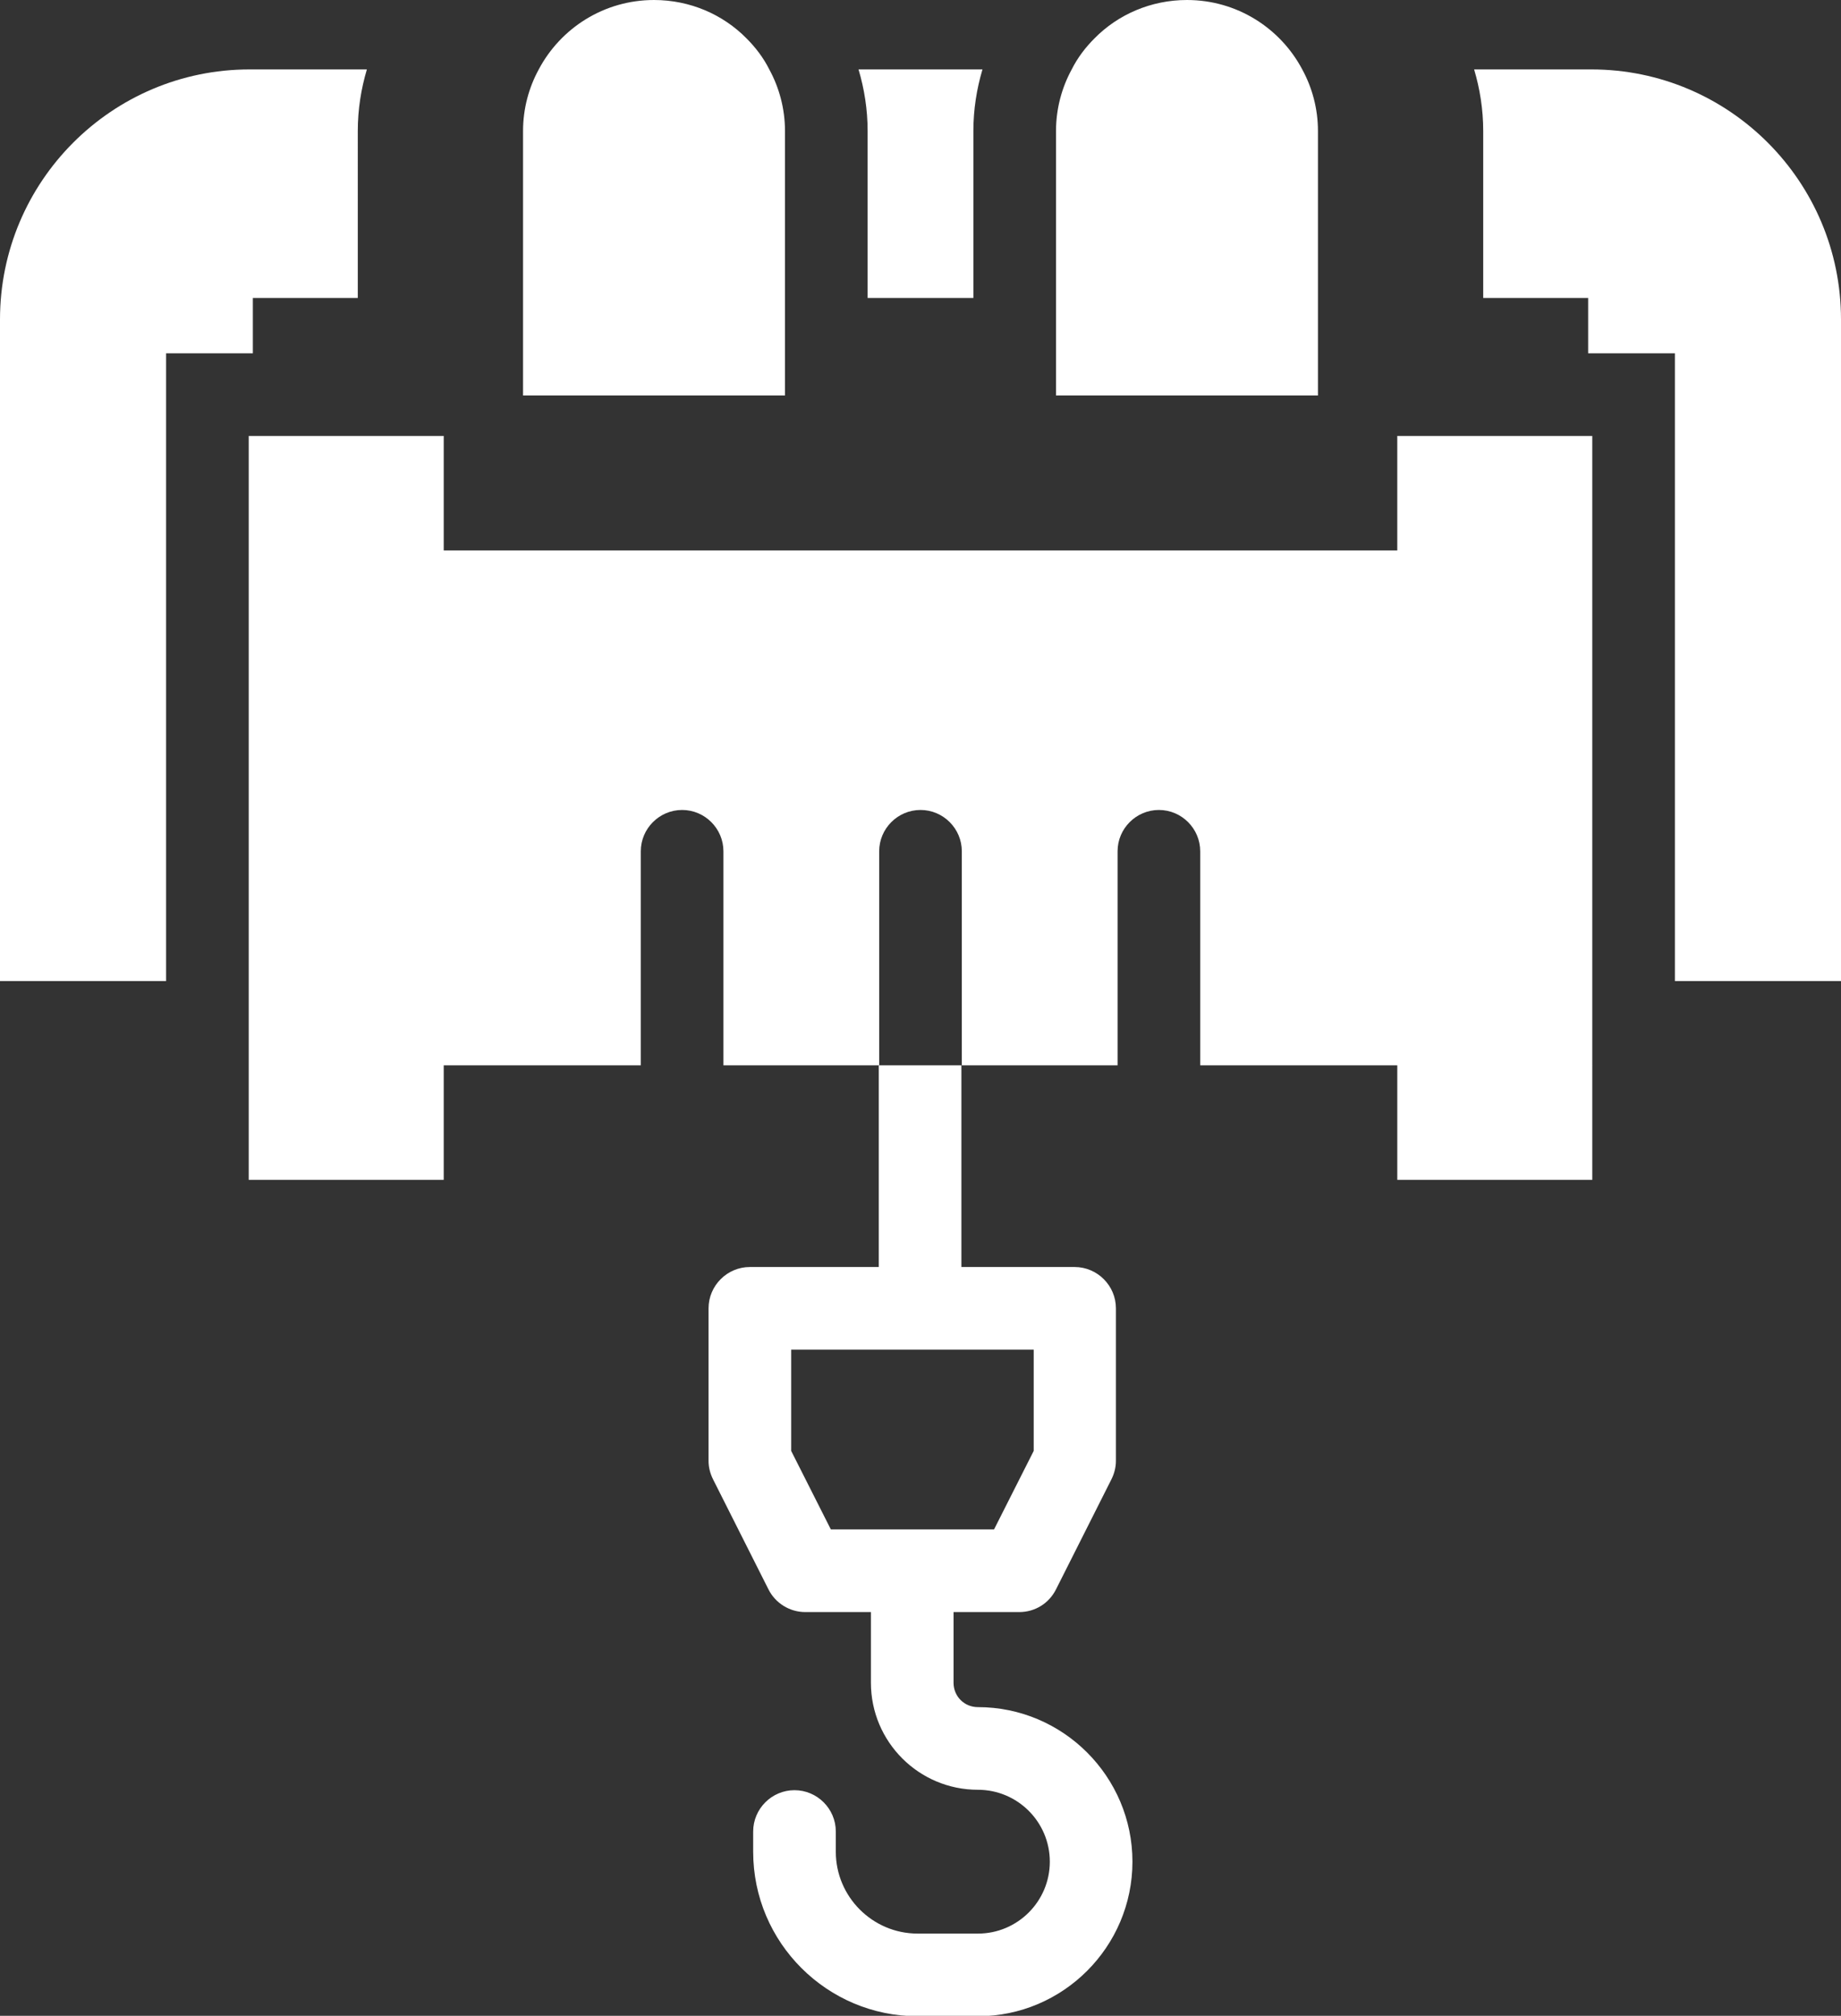
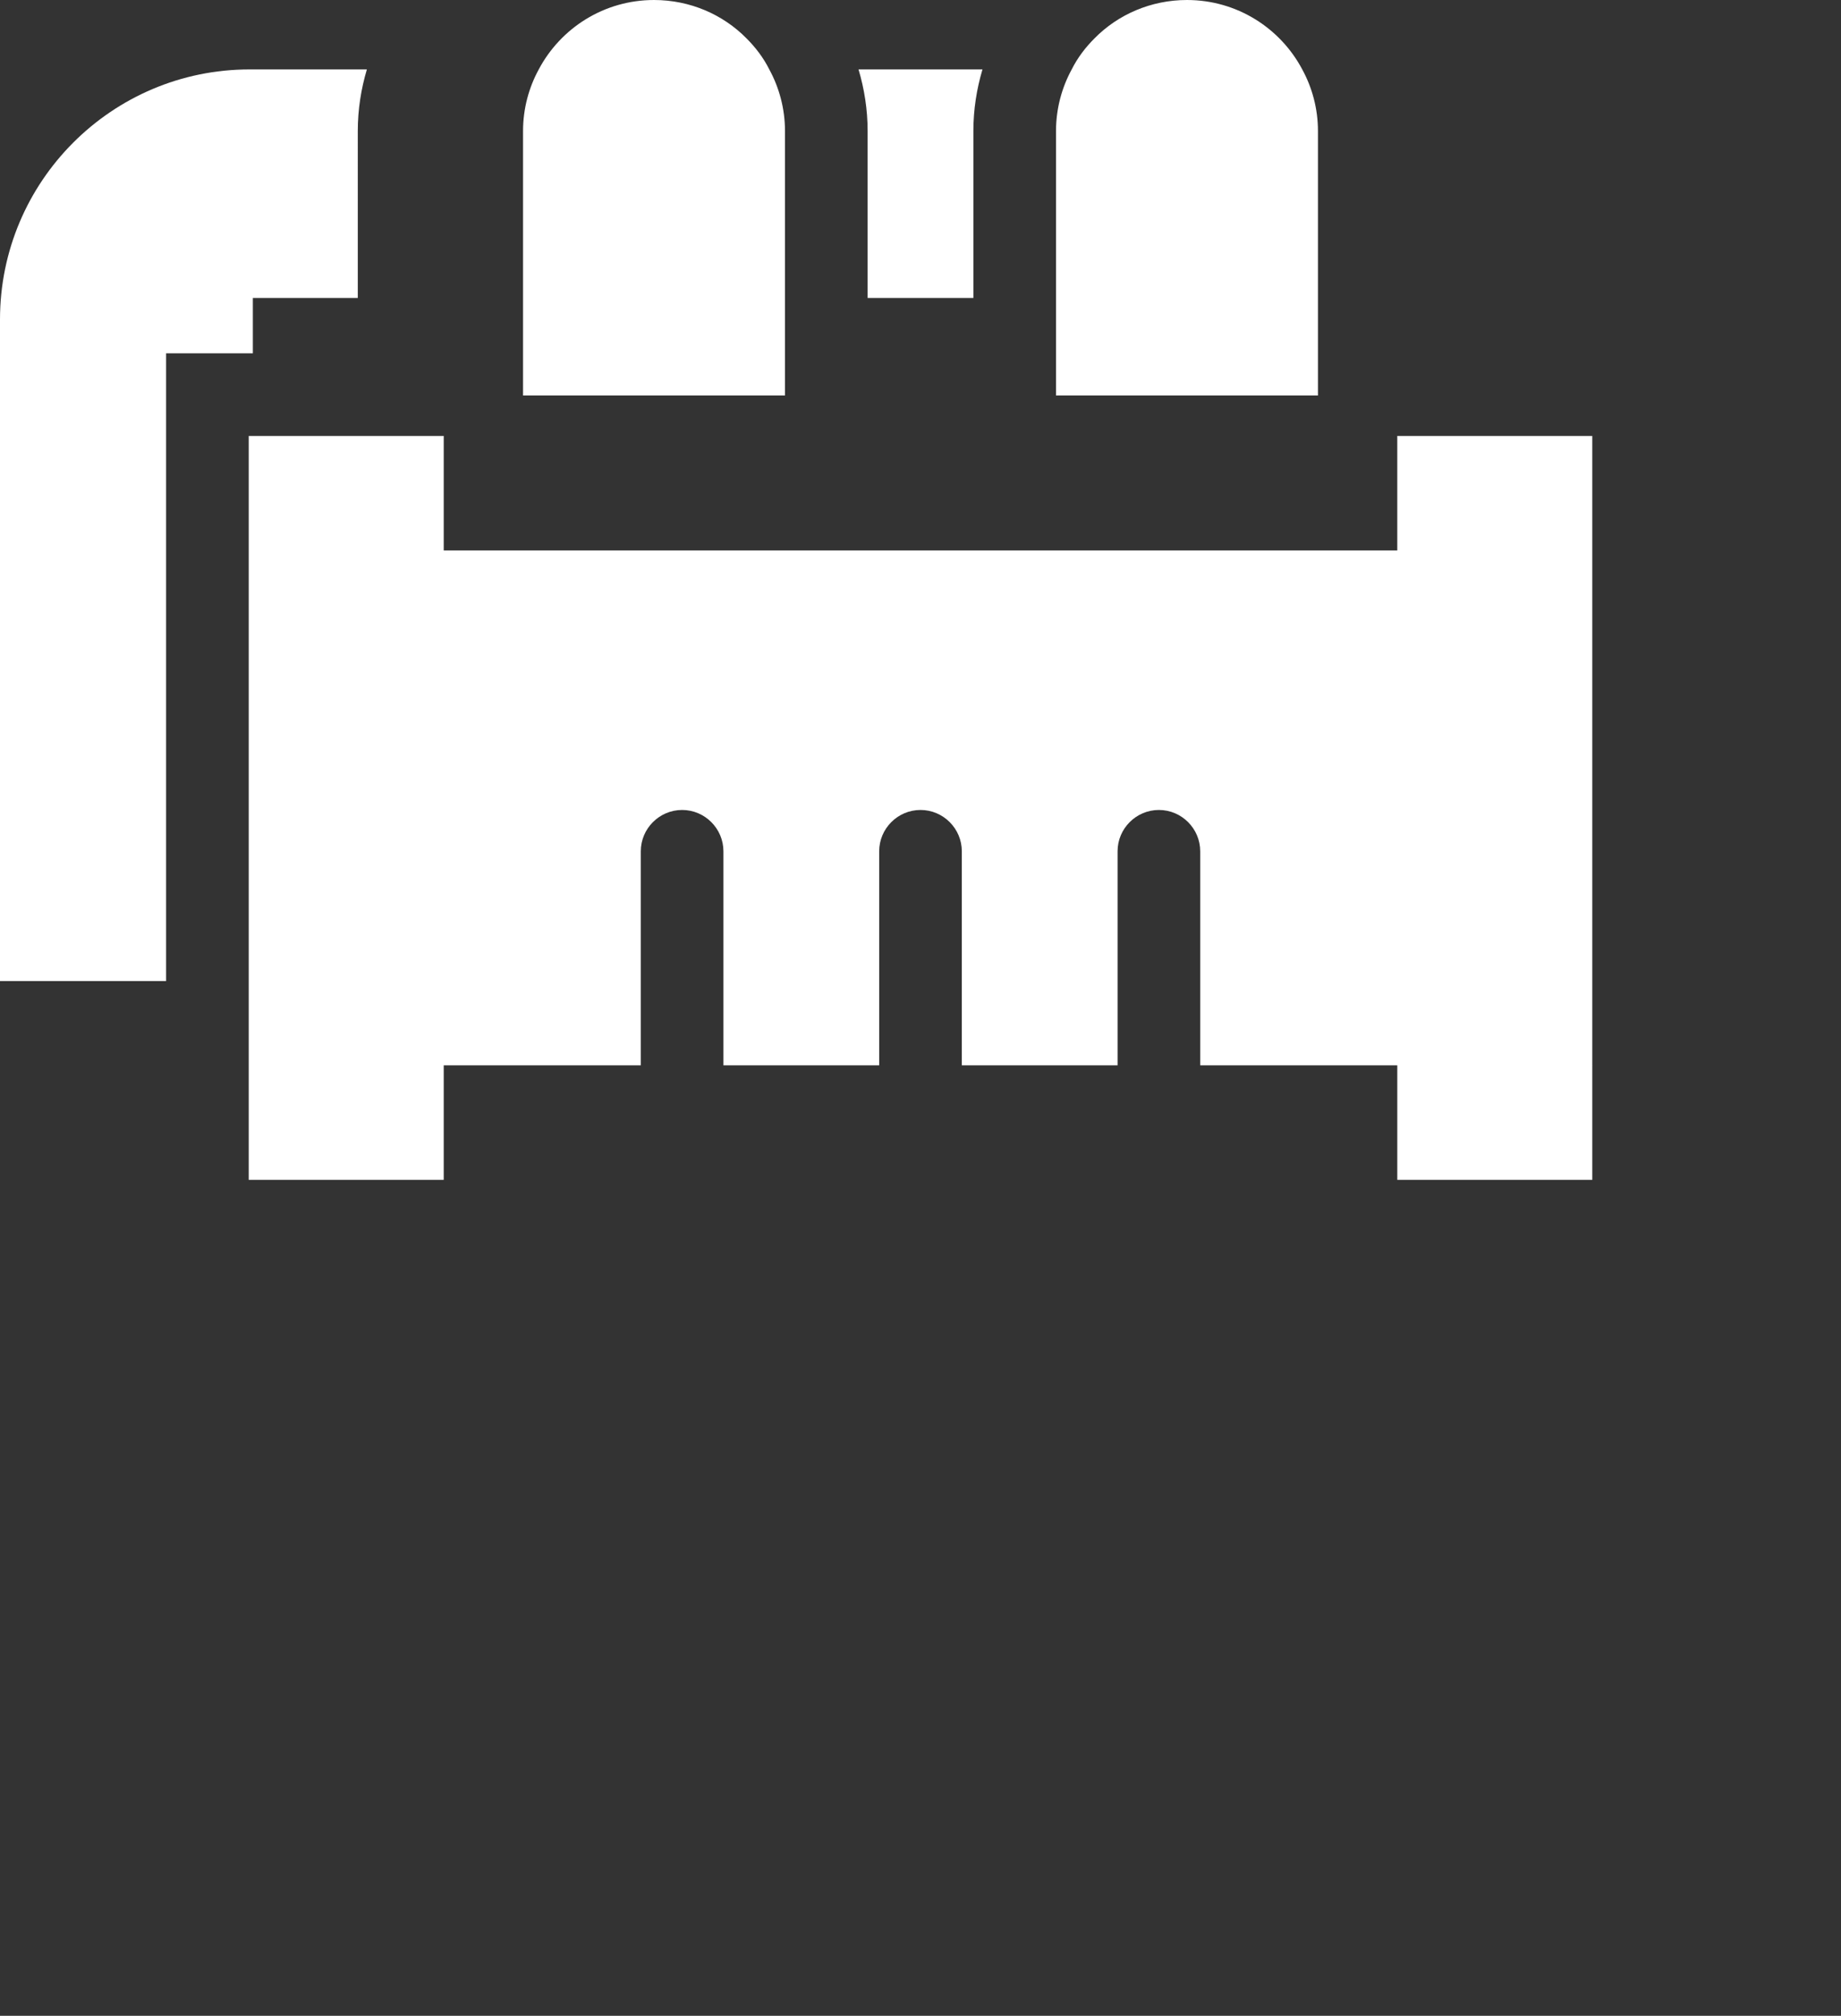
<svg xmlns="http://www.w3.org/2000/svg" id="Layer_2" data-name="Layer 2" viewBox="0 0 44.56 48.78">
  <rect x="0" y="0" width="44.56" height="48.78" fill="#333333" stroke="none" />
  <defs>
    <style>
      .cls-1 {
        fill: #fff;
      }
    </style>
  </defs>
  <g id="Layer_1-2" data-name="Layer 1">
    <g>
      <path class="cls-1" d="m33.82,13.32H10.74v-2.77h-4.72v18h4.72v-2.77h4.77v-5.18c0-.55.45-1,1-1s1,.45,1,1v5.18h3.77v-5.18c0-.55.45-1,1-1s1,.45,1,1v5.18h3.77v-5.18c0-.55.45-1,1-1s1,.45,1,1v5.18h4.77v2.77h4.72V10.55h-4.72v2.77Z" />
      <path class="cls-1" d="m6.12,7.21h2.54V3.17c0-.52.08-1.02.22-1.49h-2.84C2.71,1.68,0,4.39,0,7.73v16.01h4.02v-15.19h2.1v-1.34Z" />
      <path class="cls-1" d="m21,7.21h2.56V3.17c0-.52.08-1.02.22-1.49h-3c.14.47.22.97.22,1.49v4.04Z" />
-       <path class="cls-1" d="m38.52,1.68h-2.84c.14.47.22.97.22,1.49v4.04h2.54v1.34h2.1v15.19h4.02V7.73c0-3.34-2.71-6.05-6.04-6.05Z" />
-       <path class="cls-1" d="m21.28,30.66h-3.13c-.55,0-1,.45-1,1v3.69c0,.16.04.31.11.45l1.34,2.66c.17.34.52.55.89.55h1.59v1.71c0,1.43,1.16,2.59,2.59,2.59.96,0,1.74.78,1.74,1.74s-.78,1.74-1.74,1.74h-1.46c-1.09,0-1.98-.89-1.98-1.98v-.49c0-.55-.45-1-1-1s-1,.45-1,1v.49c0,2.2,1.79,3.98,3.98,3.98h1.46c2.06,0,3.74-1.68,3.74-3.74s-1.68-3.74-3.74-3.74c-.33,0-.59-.26-.59-.59v-1.71h1.59c.38,0,.72-.21.89-.55l1.34-2.66c.07-.14.11-.29.11-.45v-3.69c0-.55-.45-1-1-1h-2.74v-4.88h-2v4.88Zm3.74,2v2.45l-.96,1.9h-3.95l-.96-1.9v-2.45h5.87Z" />
      <path class="cls-1" d="m19,7.21V3.17c0-.54-.14-1.05-.38-1.49-.14-.28-.33-.53-.55-.75-.57-.58-1.37-.93-2.24-.93-1.21,0-2.26.68-2.79,1.68-.24.44-.38.95-.38,1.49v6.4h6.34v-2.36Z" />
      <path class="cls-1" d="m31.9,7.21V3.17c0-.54-.14-1.05-.38-1.49-.53-1-1.58-1.68-2.79-1.68-.87,0-1.67.35-2.24.93-.22.22-.41.47-.55.75-.24.44-.38.95-.38,1.49v6.4h6.34v-2.36Z" />
    </g>
  </g>
</svg>